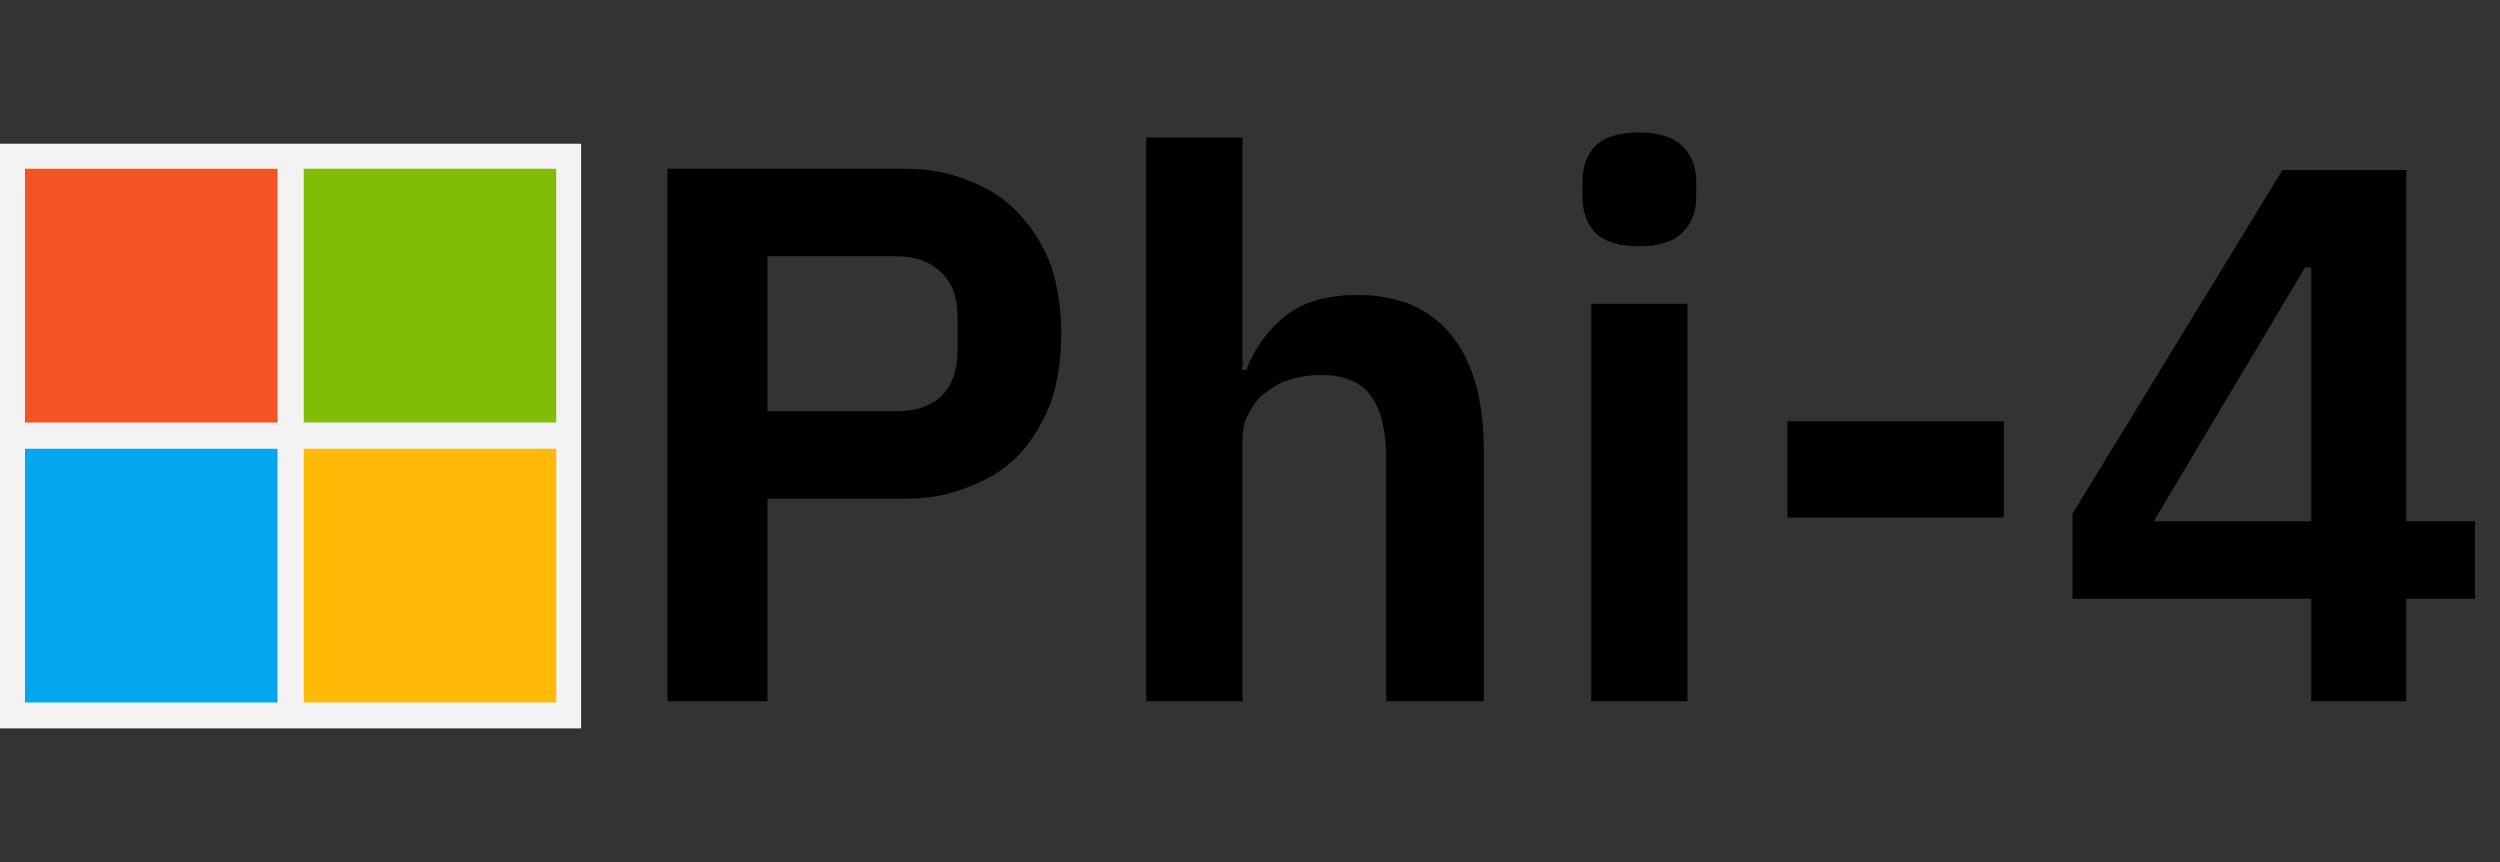
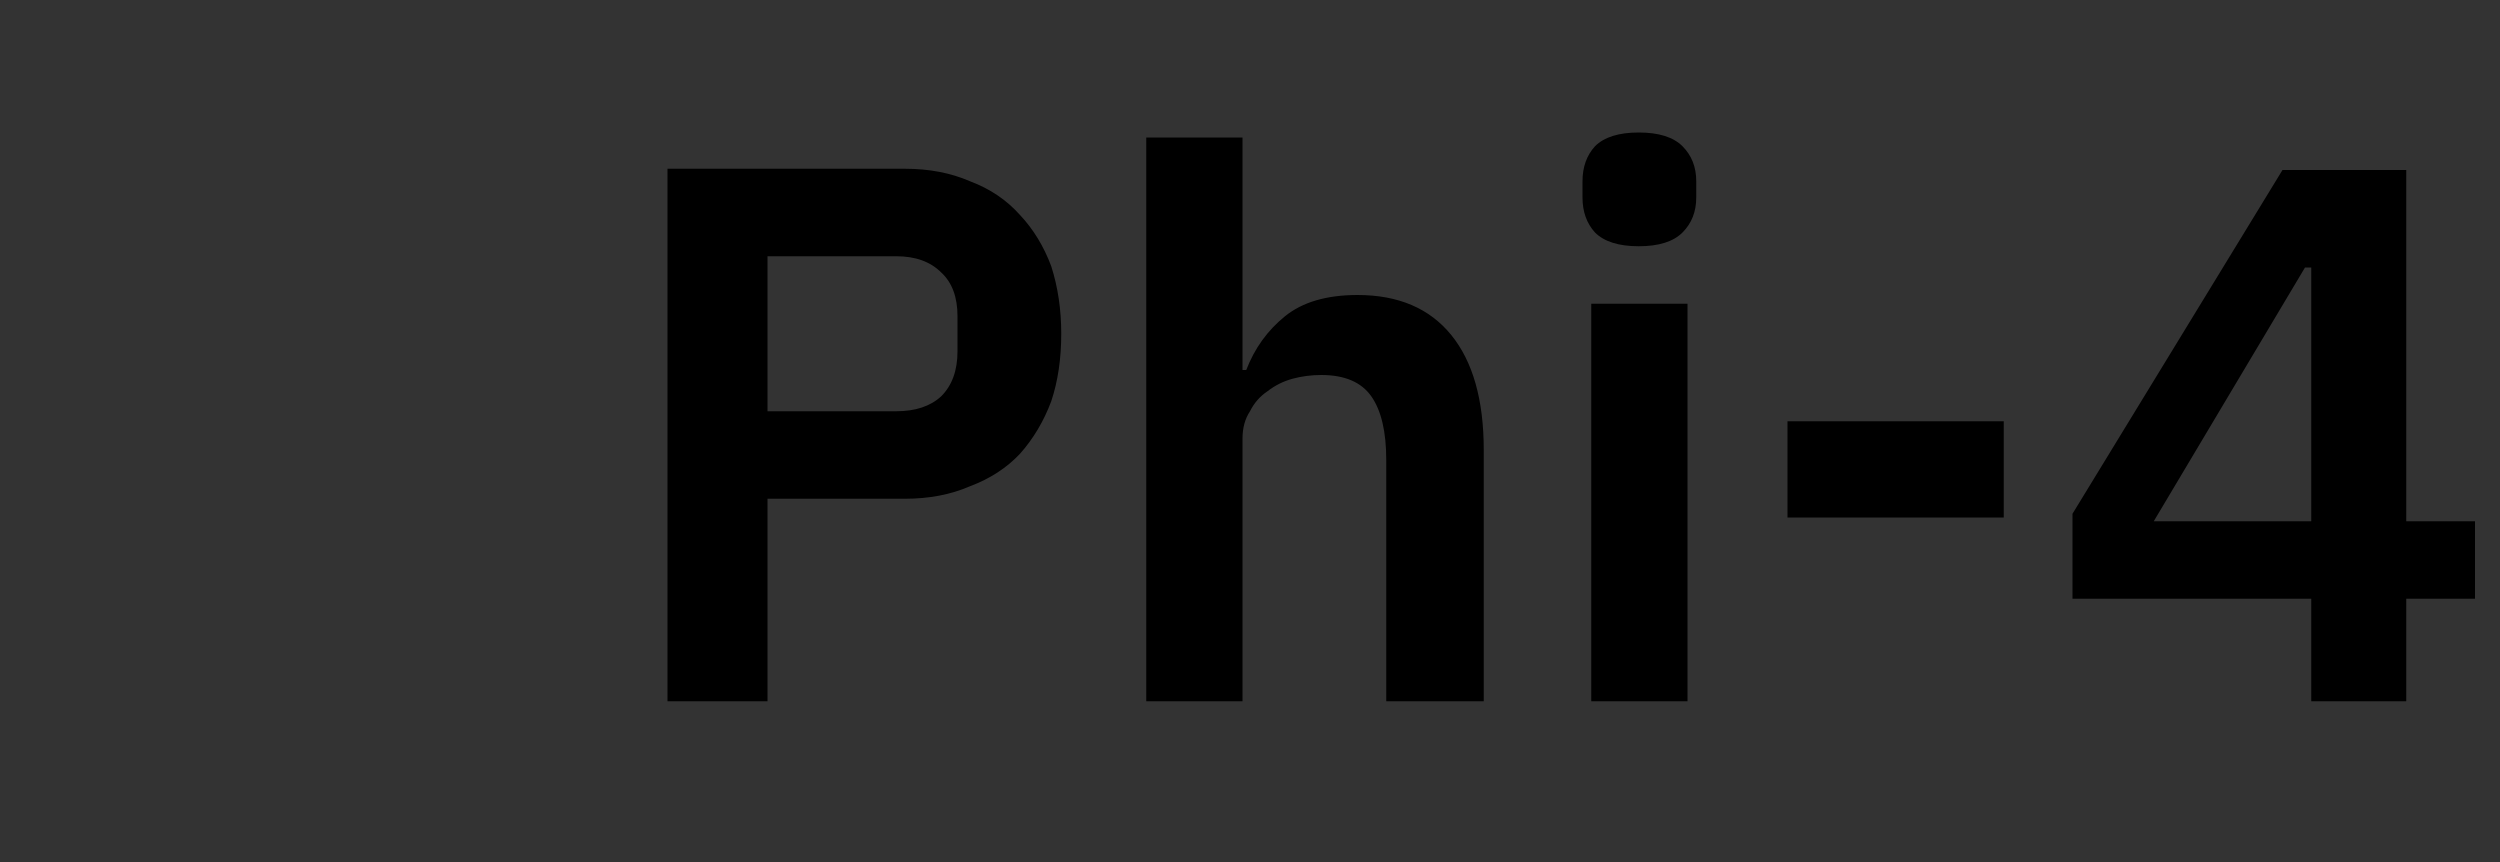
<svg xmlns="http://www.w3.org/2000/svg" version="1.2" viewBox="0 0 200 69" width="200" height="69">
  <rect x="0" y="0" width="200" height="69" fill="#333333" stroke="none" />
  <title>phi-4_@hostaddon</title>
  <defs>
    <clipPath clipPathUnits="userSpaceOnUse" id="cp1">
      <path d="m200 6.95v55.1h-200v-55.1z" />
    </clipPath>
    <clipPath clipPathUnits="userSpaceOnUse" id="cp2">
-       <path d="m46.49 11.46v46.81h-46.49v-46.81z" />
-     </clipPath>
+       </clipPath>
  </defs>
  <style>
		.s0 { fill: #000000 } 
		.s1 { fill: #f3f3f3 } 
		.s2 { fill: #f35325 } 
		.s3 { fill: #81bc06 } 
		.s4 { fill: #05a6f0 } 
		.s5 { fill: #ffba08 } 
	</style>
  <g id="Clip-Path" clip-path="url(#cp1)">
    <g>
      <path class="s0" d="m53.4 56.1v-42.6h19q2.9 0 5.2 1 2.4 0.9 4 2.7 1.6 1.7 2.5 4.1 0.8 2.5 0.8 5.4 0 3-0.8 5.4-0.9 2.4-2.5 4.2-1.6 1.7-4 2.6-2.3 1-5.2 1h-11v16.2zm8-23.2h10.3q2.3 0 3.6-1.2 1.3-1.3 1.3-3.6v-2.8q0-2.3-1.3-3.5-1.3-1.3-3.6-1.3h-10.3zm30.3-21.9h7.7v18.6h0.3q1-2.6 3.1-4.3 2.1-1.7 5.8-1.7 4.9 0 7.5 3.2 2.6 3.2 2.6 9.2v20.1h-7.8v-19.3q0-3.4-1.2-5.1-1.2-1.7-4-1.7-1.2 0-2.3 0.3-1.1 0.3-2 1-0.9 0.6-1.4 1.6-0.6 0.9-0.6 2.2v21h-7.7zm39.4 8.7q-2.4 0-3.5-1.1-1-1.1-1-2.8v-1.3q0-1.7 1-2.8 1.1-1.1 3.5-1.1 2.4 0 3.5 1.1 1.1 1.1 1.1 2.8v1.3q0 1.7-1.1 2.8-1.1 1.1-3.5 1.1zm-3.8 4.6h7.7v31.8h-7.7zm15.7 17.1v-7.7h17.3v7.7zm41.9 14.7v-8.2h-19.1v-6.8l16.8-27.5h9.9v28.1h5.5v6.2h-5.5v8.2zm-12.6-14.4h12.6v-20.3h-0.5z" />
      <g id="Clip-Path" clip-path="url(#cp2)">
        <g>
-           <path fill-rule="evenodd" class="s1" d="m46.5 11.5v46.8h-46.5v-46.8z" />
          <path fill-rule="evenodd" class="s2" d="m22.2 13.5v20.3h-20.2v-20.3z" />
          <path fill-rule="evenodd" class="s3" d="m44.5 13.5v20.3h-20.2v-20.3z" />
-           <path fill-rule="evenodd" class="s4" d="m22.2 35.9v20.3h-20.2v-20.3z" />
-           <path fill-rule="evenodd" class="s5" d="m44.5 35.9v20.3h-20.2v-20.3z" />
+           <path fill-rule="evenodd" class="s4" d="m22.2 35.9v20.3v-20.3z" />
        </g>
      </g>
    </g>
  </g>
</svg>